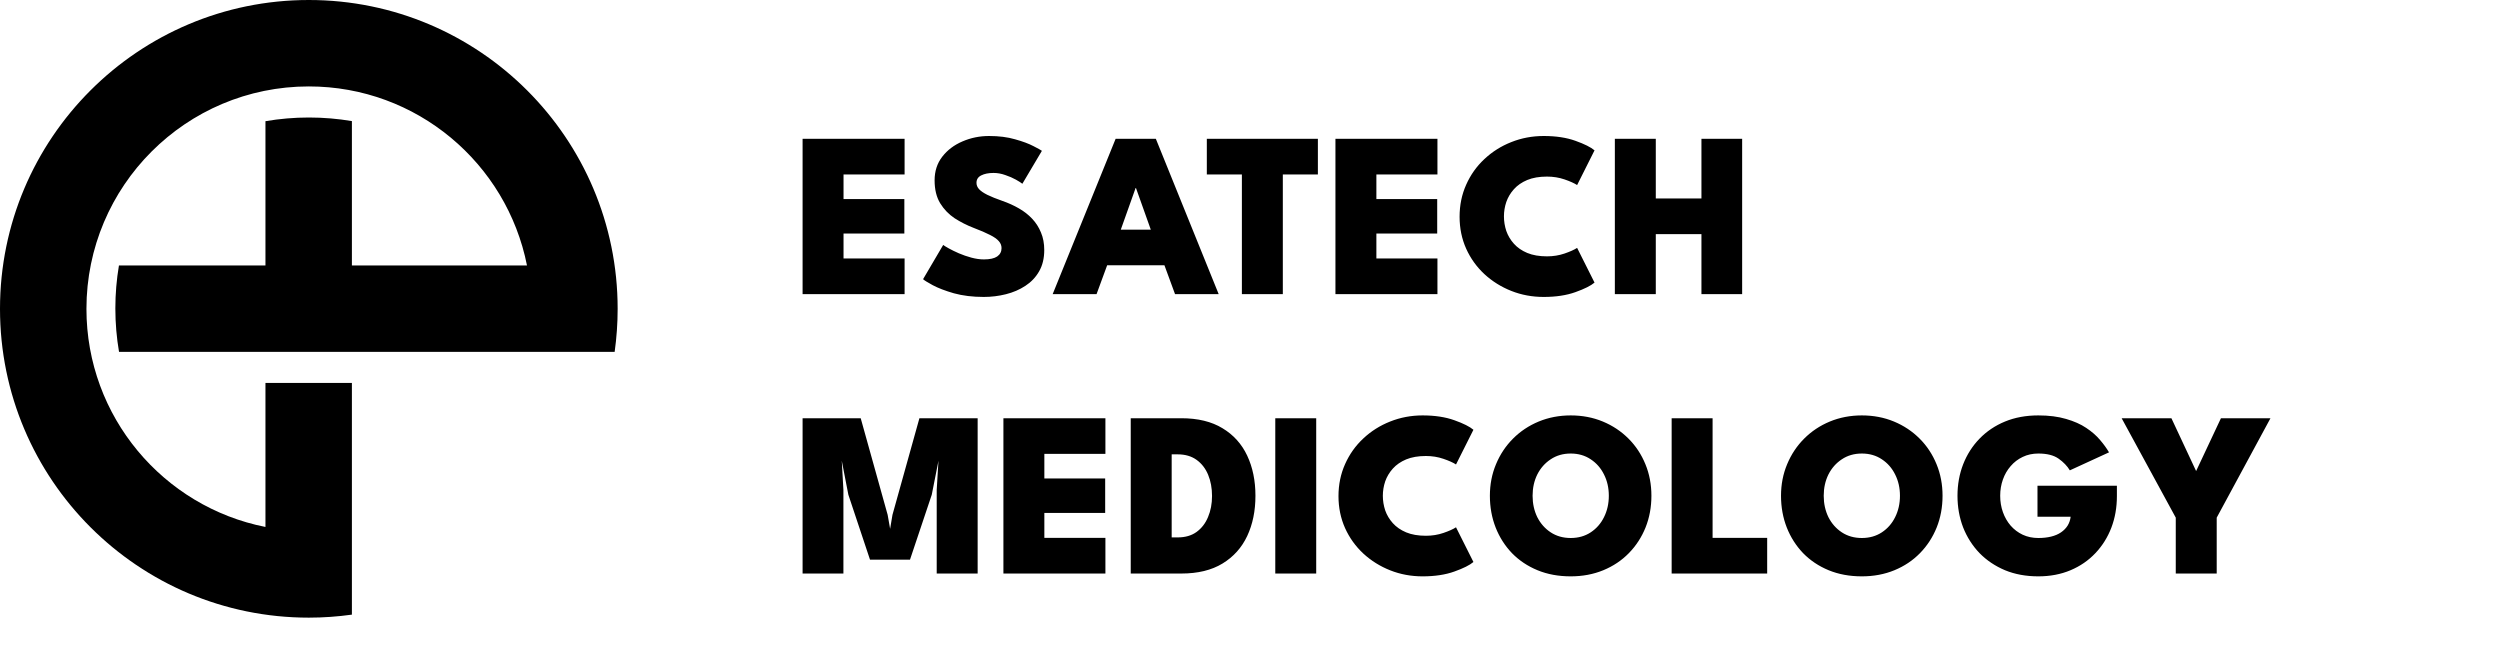
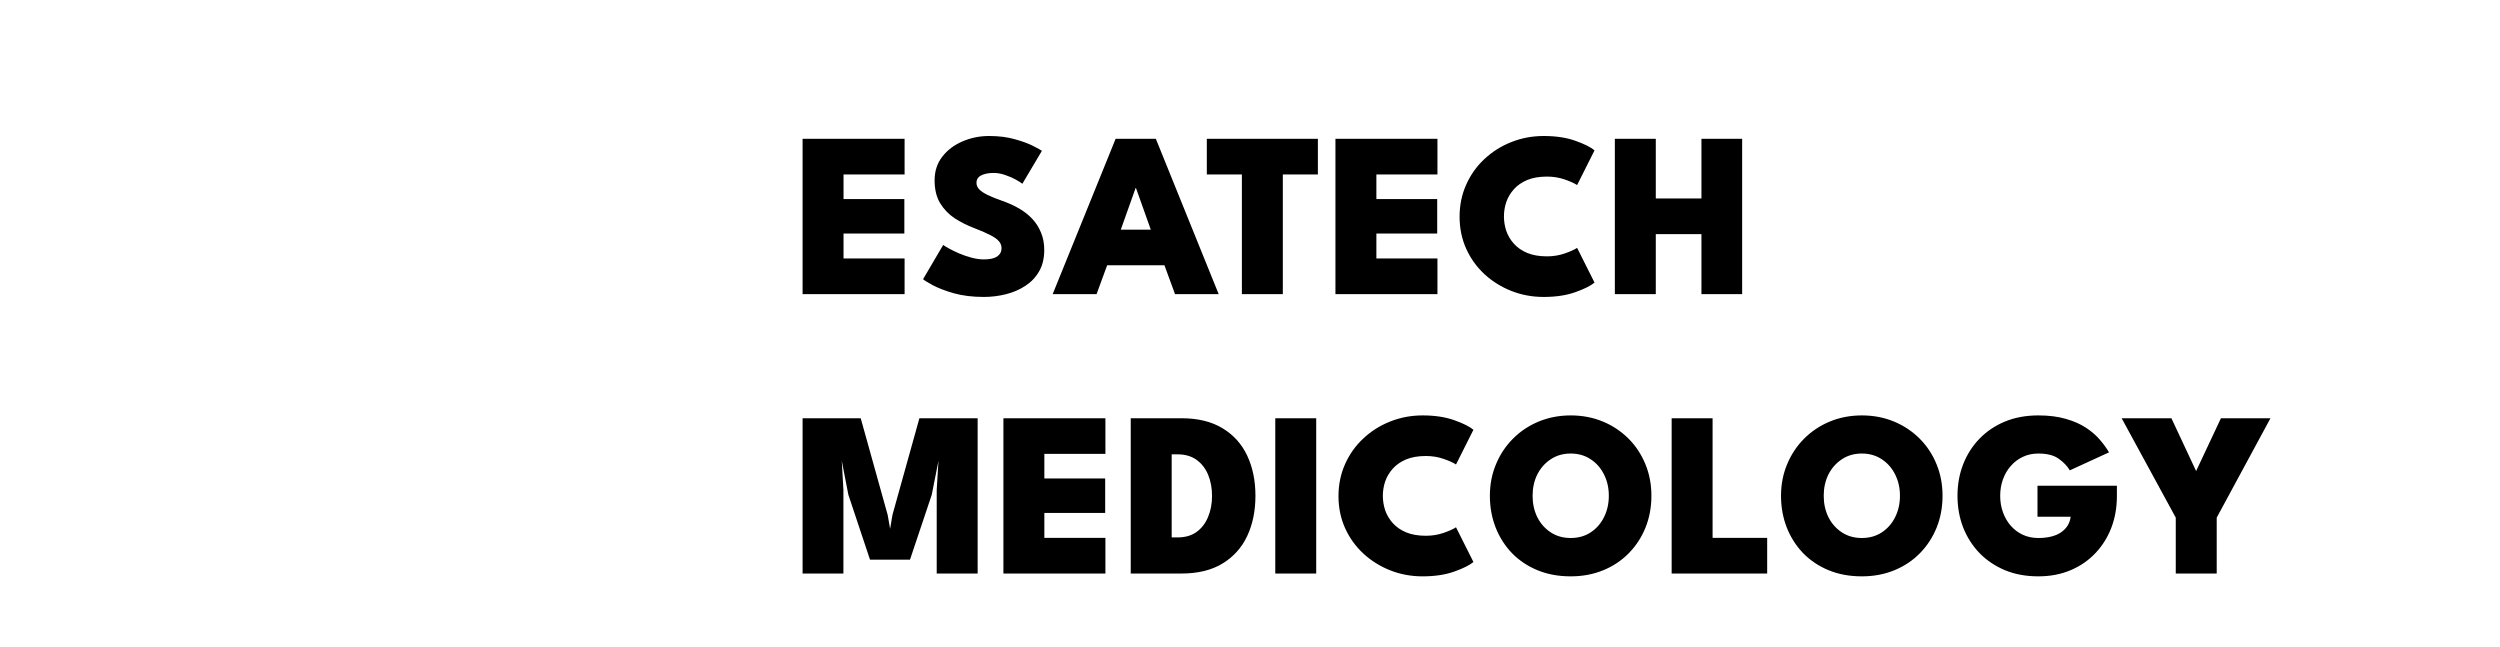
<svg xmlns="http://www.w3.org/2000/svg" width="170" height="44" viewBox="0 0 170 44" fill="none">
  <path d="M54.576 9.44H61.512V11.864H57.36V13.536H61.496V15.88H57.36V17.576H61.512V20H54.576V9.44ZM67.257 9.248C67.924 9.248 68.513 9.323 69.025 9.472C69.543 9.616 69.959 9.771 70.273 9.936C70.588 10.096 70.78 10.203 70.849 10.256L69.521 12.496C69.436 12.427 69.289 12.333 69.081 12.216C68.873 12.099 68.633 11.995 68.361 11.904C68.095 11.808 67.828 11.76 67.561 11.76C67.22 11.76 66.94 11.816 66.721 11.928C66.508 12.035 66.401 12.203 66.401 12.432C66.401 12.592 66.46 12.736 66.577 12.864C66.695 12.992 66.881 13.12 67.137 13.248C67.399 13.376 67.743 13.515 68.169 13.664C68.569 13.803 68.94 13.971 69.281 14.168C69.628 14.365 69.929 14.6 70.185 14.872C70.441 15.144 70.641 15.456 70.785 15.808C70.935 16.16 71.009 16.557 71.009 17C71.009 17.565 70.892 18.051 70.657 18.456C70.428 18.856 70.116 19.184 69.721 19.44C69.332 19.696 68.892 19.885 68.401 20.008C67.911 20.131 67.409 20.192 66.897 20.192C66.14 20.192 65.463 20.109 64.865 19.944C64.273 19.773 63.793 19.589 63.425 19.392C63.063 19.195 62.844 19.059 62.769 18.984L64.137 16.656C64.196 16.704 64.321 16.781 64.513 16.888C64.705 16.995 64.935 17.107 65.201 17.224C65.473 17.341 65.759 17.44 66.057 17.52C66.356 17.6 66.639 17.64 66.905 17.64C67.311 17.64 67.612 17.573 67.809 17.44C68.007 17.301 68.105 17.112 68.105 16.872C68.105 16.696 68.044 16.539 67.921 16.4C67.799 16.256 67.599 16.115 67.321 15.976C67.044 15.832 66.673 15.672 66.209 15.496C65.751 15.32 65.319 15.101 64.913 14.84C64.513 14.573 64.185 14.232 63.929 13.816C63.679 13.4 63.553 12.883 63.553 12.264C63.553 11.64 63.727 11.104 64.073 10.656C64.425 10.203 64.884 9.856 65.449 9.616C66.015 9.371 66.617 9.248 67.257 9.248ZM75.862 9.44H78.598L82.87 20H79.902L79.182 18.04H75.286L74.566 20H71.582L75.862 9.44ZM76.214 15.616H78.254L77.246 12.784H77.222L76.214 15.616ZM84.448 11.864H82.064V9.44H89.616V11.864H87.232V20H84.448V11.864ZM90.81 9.44H97.746V11.864H93.594V13.536H97.73V15.88H93.594V17.576H97.746V20H90.81V9.44ZM105.196 17.432C105.617 17.432 106.014 17.368 106.388 17.24C106.761 17.112 107.046 16.984 107.244 16.856L108.428 19.216C108.177 19.429 107.745 19.645 107.132 19.864C106.524 20.083 105.804 20.192 104.972 20.192C104.193 20.192 103.46 20.056 102.772 19.784C102.084 19.512 101.473 19.131 100.94 18.64C100.412 18.149 99.998 17.573 99.7 16.912C99.401 16.245 99.252 15.52 99.252 14.736C99.252 13.952 99.401 13.227 99.7 12.56C99.998 11.888 100.412 11.307 100.94 10.816C101.468 10.32 102.076 9.936 102.764 9.664C103.457 9.387 104.193 9.248 104.972 9.248C105.804 9.248 106.524 9.357 107.132 9.576C107.745 9.795 108.177 10.011 108.428 10.224L107.244 12.584C107.046 12.456 106.761 12.328 106.388 12.2C106.014 12.072 105.617 12.008 105.196 12.008C104.673 12.008 104.225 12.085 103.852 12.24C103.484 12.395 103.182 12.603 102.948 12.864C102.713 13.125 102.54 13.416 102.428 13.736C102.321 14.056 102.268 14.381 102.268 14.712C102.268 15.048 102.321 15.379 102.428 15.704C102.54 16.024 102.713 16.315 102.948 16.576C103.182 16.837 103.484 17.045 103.852 17.2C104.225 17.355 104.673 17.432 105.196 17.432ZM115.698 15.92H112.594V20H109.81V9.44H112.594V13.496H115.698V9.44H118.466V20H115.698V15.92ZM66.48 28.44V39H63.696V33.32L63.816 31.328L63.36 33.64L61.88 38.056H59.16L57.688 33.64L57.24 31.328L57.352 33.32V39H54.576V28.44H58.528L60.36 35.008L60.528 35.96L60.688 35.008L62.52 28.44H66.48ZM68.232 28.44H75.168V30.864H71.016V32.536H75.152V34.88H71.016V36.576H75.168V39H68.232V28.44ZM76.89 28.44H80.33C81.455 28.44 82.388 28.667 83.13 29.12C83.876 29.568 84.436 30.189 84.81 30.984C85.183 31.779 85.37 32.688 85.37 33.712C85.37 34.741 85.183 35.653 84.81 36.448C84.436 37.243 83.876 37.867 83.13 38.32C82.388 38.773 81.455 39 80.33 39H76.89V28.44ZM79.674 30.896V36.544H80.082C80.594 36.544 81.02 36.421 81.362 36.176C81.708 35.925 81.97 35.587 82.146 35.16C82.327 34.733 82.418 34.256 82.418 33.728C82.418 33.195 82.33 32.715 82.154 32.288C81.978 31.861 81.716 31.523 81.37 31.272C81.023 31.021 80.594 30.896 80.082 30.896H79.674ZM86.719 28.44H89.502V39H86.719V28.44ZM96.961 36.432C97.383 36.432 97.78 36.368 98.153 36.24C98.527 36.112 98.812 35.984 99.009 35.856L100.193 38.216C99.943 38.429 99.511 38.645 98.897 38.864C98.289 39.083 97.569 39.192 96.737 39.192C95.959 39.192 95.225 39.056 94.537 38.784C93.849 38.512 93.239 38.131 92.705 37.64C92.177 37.149 91.764 36.573 91.465 35.912C91.167 35.245 91.017 34.52 91.017 33.736C91.017 32.952 91.167 32.227 91.465 31.56C91.764 30.888 92.177 30.307 92.705 29.816C93.233 29.32 93.841 28.936 94.529 28.664C95.223 28.387 95.959 28.248 96.737 28.248C97.569 28.248 98.289 28.357 98.897 28.576C99.511 28.795 99.943 29.011 100.193 29.224L99.009 31.584C98.812 31.456 98.527 31.328 98.153 31.2C97.78 31.072 97.383 31.008 96.961 31.008C96.439 31.008 95.991 31.085 95.617 31.24C95.249 31.395 94.948 31.603 94.713 31.864C94.479 32.125 94.305 32.416 94.193 32.736C94.087 33.056 94.033 33.381 94.033 33.712C94.033 34.048 94.087 34.379 94.193 34.704C94.305 35.024 94.479 35.315 94.713 35.576C94.948 35.837 95.249 36.045 95.617 36.2C95.991 36.355 96.439 36.432 96.961 36.432ZM104.216 33.712C104.216 34.245 104.323 34.731 104.536 35.168C104.755 35.6 105.059 35.944 105.448 36.2C105.837 36.456 106.291 36.584 106.808 36.584C107.325 36.584 107.779 36.456 108.168 36.2C108.557 35.944 108.859 35.6 109.072 35.168C109.291 34.731 109.4 34.245 109.4 33.712C109.4 33.179 109.291 32.696 109.072 32.264C108.859 31.832 108.557 31.488 108.168 31.232C107.779 30.971 107.325 30.84 106.808 30.84C106.291 30.84 105.837 30.971 105.448 31.232C105.059 31.488 104.755 31.832 104.536 32.264C104.323 32.696 104.216 33.179 104.216 33.712ZM101.312 33.712C101.312 32.944 101.451 32.229 101.728 31.568C102.005 30.901 102.392 30.32 102.888 29.824C103.384 29.328 103.965 28.941 104.632 28.664C105.304 28.387 106.029 28.248 106.808 28.248C107.597 28.248 108.325 28.387 108.992 28.664C109.659 28.941 110.24 29.328 110.736 29.824C111.232 30.32 111.616 30.901 111.888 31.568C112.16 32.229 112.296 32.944 112.296 33.712C112.296 34.485 112.163 35.205 111.896 35.872C111.629 36.533 111.251 37.115 110.76 37.616C110.275 38.112 109.696 38.499 109.024 38.776C108.352 39.053 107.613 39.192 106.808 39.192C105.976 39.192 105.224 39.053 104.552 38.776C103.88 38.499 103.301 38.112 102.816 37.616C102.336 37.115 101.965 36.533 101.704 35.872C101.443 35.205 101.312 34.485 101.312 33.712ZM113.672 28.44H116.456V36.576H120.168V39H113.672V28.44ZM124.013 33.712C124.013 34.245 124.12 34.731 124.333 35.168C124.552 35.6 124.856 35.944 125.245 36.2C125.634 36.456 126.088 36.584 126.605 36.584C127.122 36.584 127.576 36.456 127.965 36.2C128.354 35.944 128.656 35.6 128.869 35.168C129.088 34.731 129.197 34.245 129.197 33.712C129.197 33.179 129.088 32.696 128.869 32.264C128.656 31.832 128.354 31.488 127.965 31.232C127.576 30.971 127.122 30.84 126.605 30.84C126.088 30.84 125.634 30.971 125.245 31.232C124.856 31.488 124.552 31.832 124.333 32.264C124.12 32.696 124.013 33.179 124.013 33.712ZM121.109 33.712C121.109 32.944 121.248 32.229 121.525 31.568C121.802 30.901 122.189 30.32 122.685 29.824C123.181 29.328 123.762 28.941 124.429 28.664C125.101 28.387 125.826 28.248 126.605 28.248C127.394 28.248 128.122 28.387 128.789 28.664C129.456 28.941 130.037 29.328 130.533 29.824C131.029 30.32 131.413 30.901 131.685 31.568C131.957 32.229 132.093 32.944 132.093 33.712C132.093 34.485 131.96 35.205 131.693 35.872C131.426 36.533 131.048 37.115 130.557 37.616C130.072 38.112 129.493 38.499 128.821 38.776C128.149 39.053 127.41 39.192 126.605 39.192C125.773 39.192 125.021 39.053 124.349 38.776C123.677 38.499 123.098 38.112 122.613 37.616C122.133 37.115 121.762 36.533 121.501 35.872C121.24 35.205 121.109 34.485 121.109 33.712ZM138.549 33.032H143.949V33.736C143.949 34.504 143.824 35.219 143.573 35.88C143.322 36.536 142.96 37.115 142.485 37.616C142.016 38.112 141.453 38.499 140.797 38.776C140.141 39.053 139.41 39.192 138.605 39.192C137.768 39.192 137.013 39.053 136.341 38.776C135.669 38.493 135.09 38.104 134.605 37.608C134.125 37.107 133.754 36.525 133.493 35.864C133.237 35.197 133.109 34.48 133.109 33.712C133.109 32.949 133.237 32.237 133.493 31.576C133.754 30.909 134.125 30.328 134.605 29.832C135.09 29.331 135.669 28.941 136.341 28.664C137.013 28.387 137.768 28.248 138.605 28.248C139.325 28.248 139.954 28.328 140.493 28.488C141.032 28.643 141.488 28.845 141.861 29.096C142.24 29.347 142.554 29.621 142.805 29.92C143.056 30.213 143.258 30.493 143.413 30.76L140.749 31.984C140.573 31.691 140.32 31.427 139.989 31.192C139.658 30.957 139.197 30.84 138.605 30.84C138.216 30.84 137.861 30.917 137.541 31.072C137.226 31.221 136.954 31.429 136.725 31.696C136.496 31.957 136.32 32.261 136.197 32.608C136.074 32.955 136.013 33.323 136.013 33.712C136.013 34.107 136.074 34.477 136.197 34.824C136.32 35.171 136.496 35.477 136.725 35.744C136.954 36.005 137.226 36.211 137.541 36.36C137.861 36.509 138.216 36.584 138.605 36.584C138.925 36.584 139.216 36.552 139.477 36.488C139.738 36.424 139.962 36.328 140.149 36.2C140.336 36.072 140.485 35.92 140.597 35.744C140.709 35.563 140.778 35.36 140.805 35.136H138.549V33.032ZM147.952 35.2L144.272 28.44H147.656L149.336 32.032L151.024 28.44H154.392L150.736 35.2V39H147.952V35.2Z" fill="#2269F5" style="fill:#2269F5;fill:color(display-p3 0.133 0.412 0.961);fill-opacity:1;" />
-   <path d="M21 0C32.598 0 42 9.402 42 21C42 21.994 41.929 22.972 41.796 23.929H8.094C7.93 22.971 7.844 21.983 7.844 20.974C7.844 19.976 7.928 18.998 8.088 18.051H18.051V8.241C19.008 8.077 19.996 7.99 21.006 7.99C22.004 7.99 22.981 8.075 23.929 8.235V18.051H35.835C34.463 11.111 28.343 5.877 21 5.877C12.648 5.877 5.878 12.648 5.878 21C5.878 28.343 11.111 34.461 18.051 35.833V26.041H23.929V41.795C22.971 41.928 21.994 42 21 42C9.402 42 8.24701e-06 32.598 0 21C0 9.402 9.402 1.64941e-05 21 0Z" fill="#2269F5" style="fill:#2269F5;fill:color(display-p3 0.133 0.412 0.961);fill-opacity:1;" />
</svg>